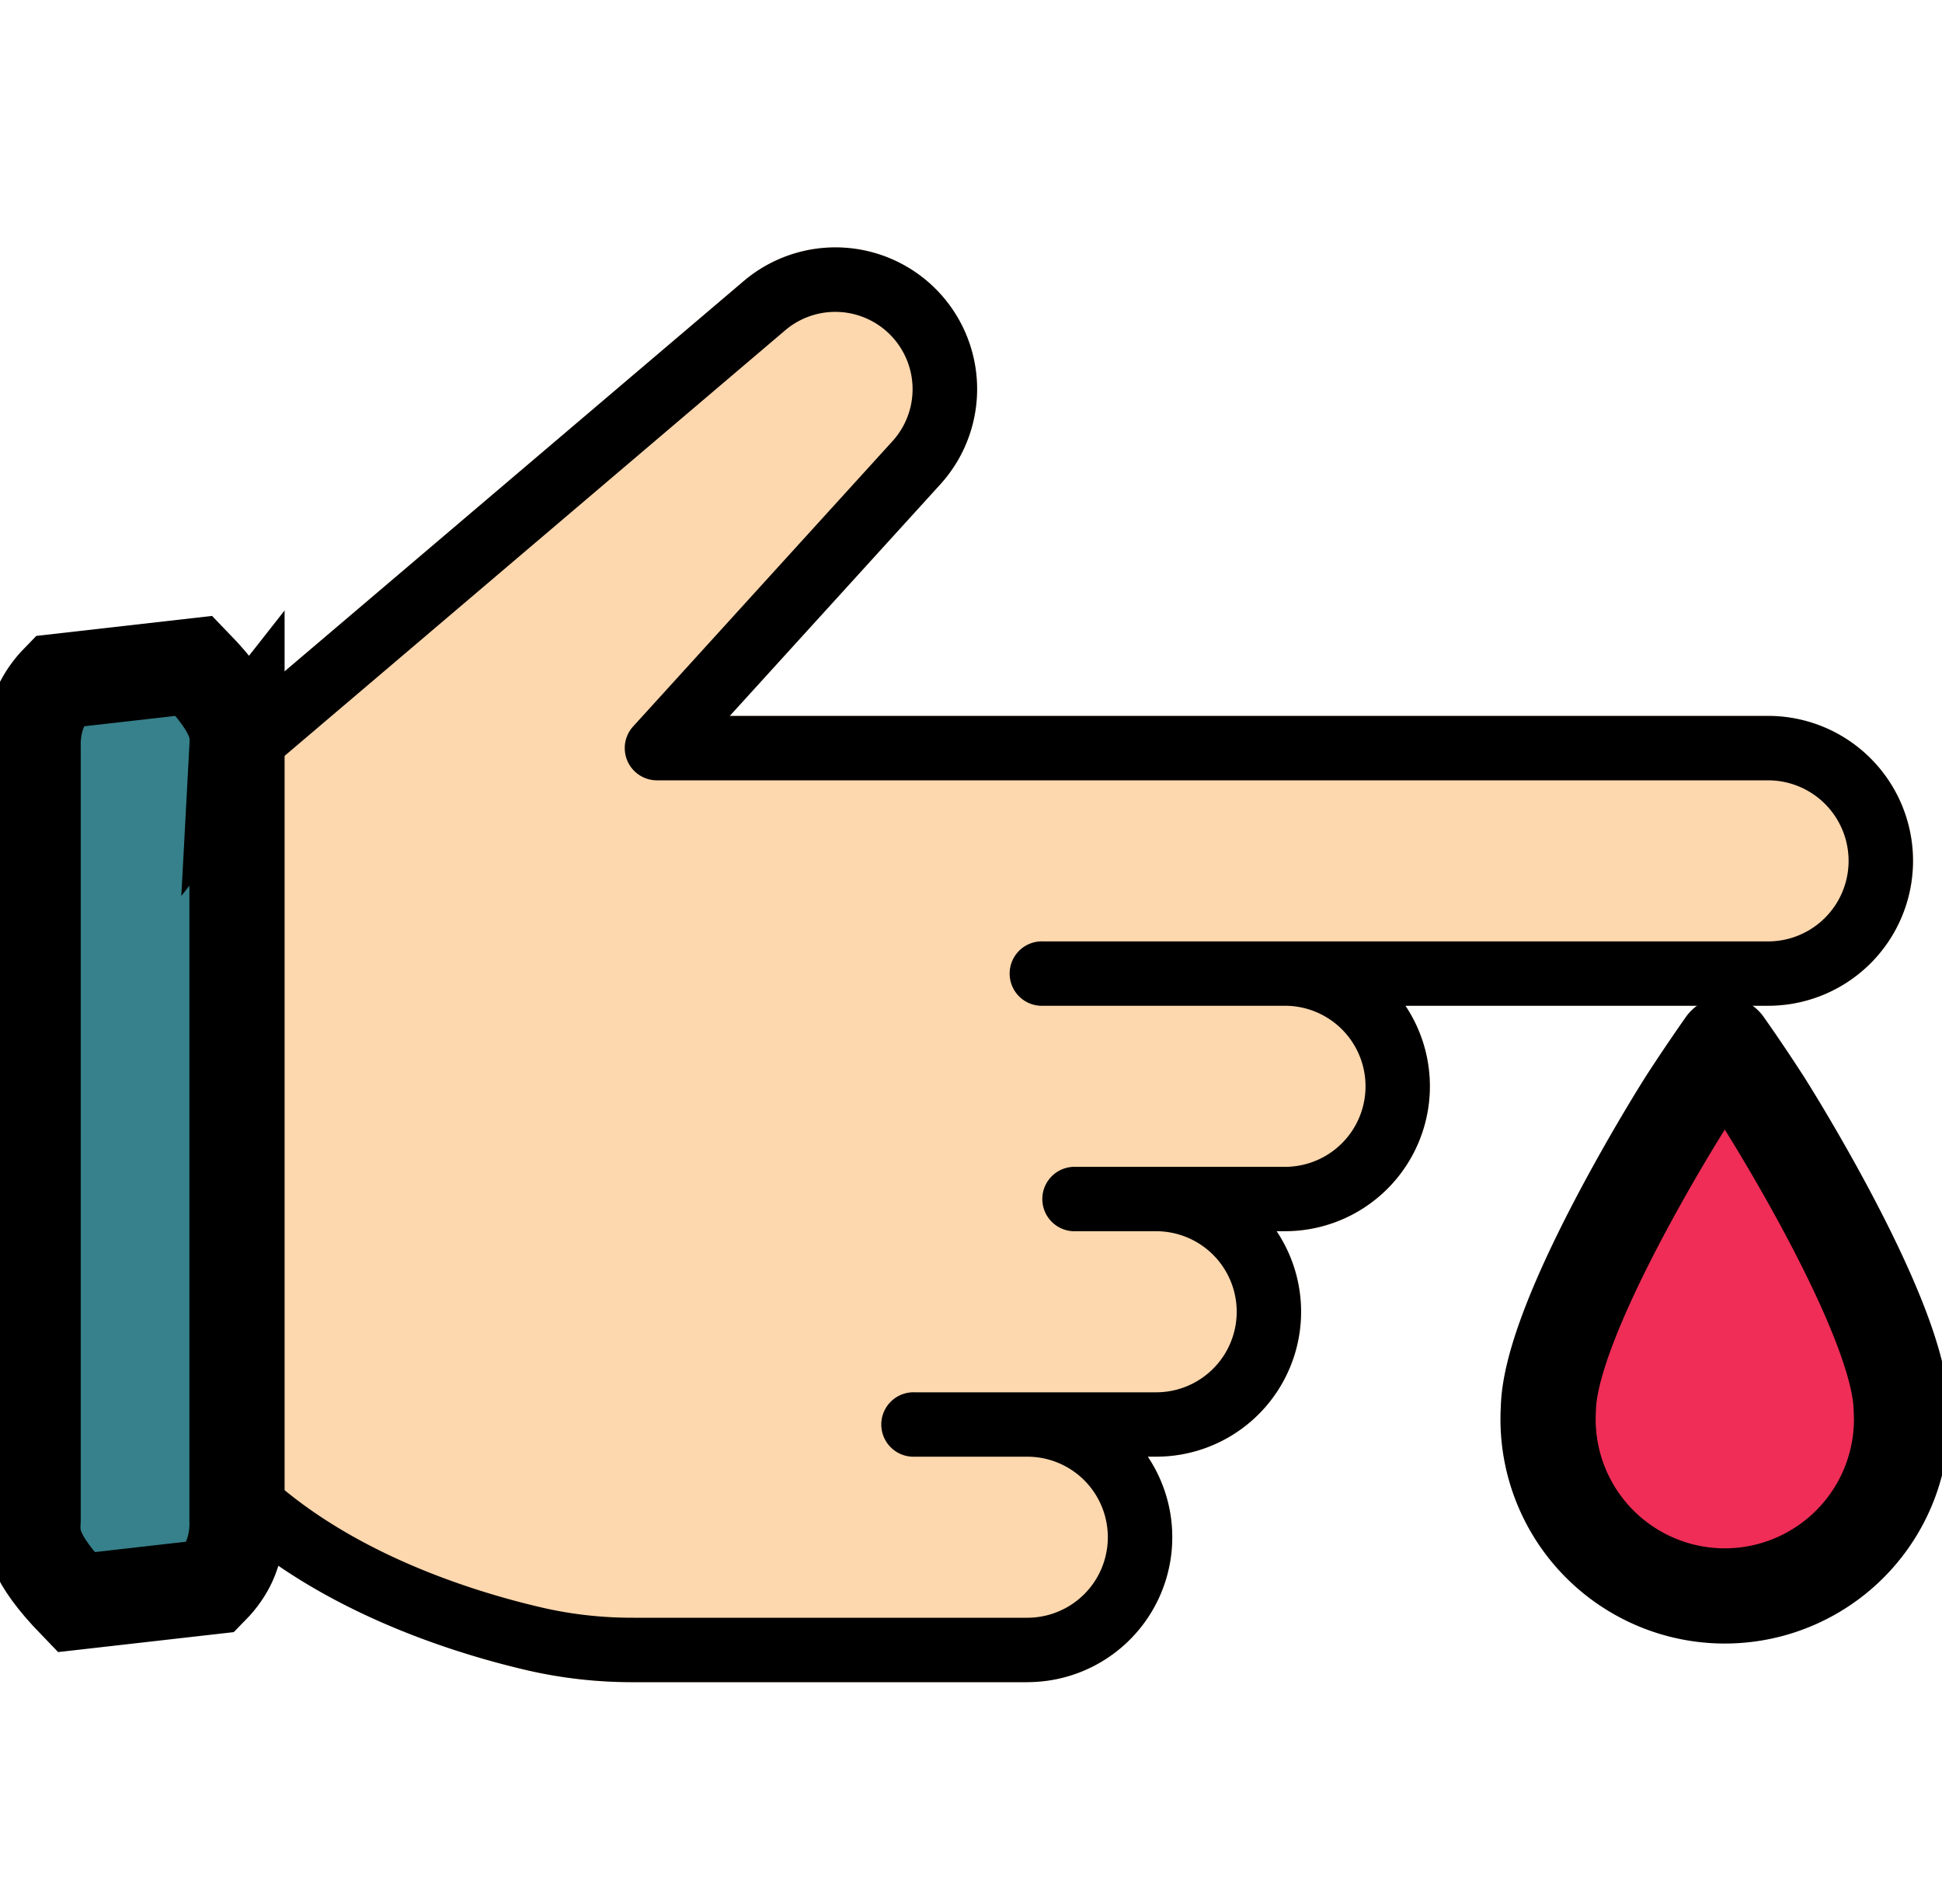
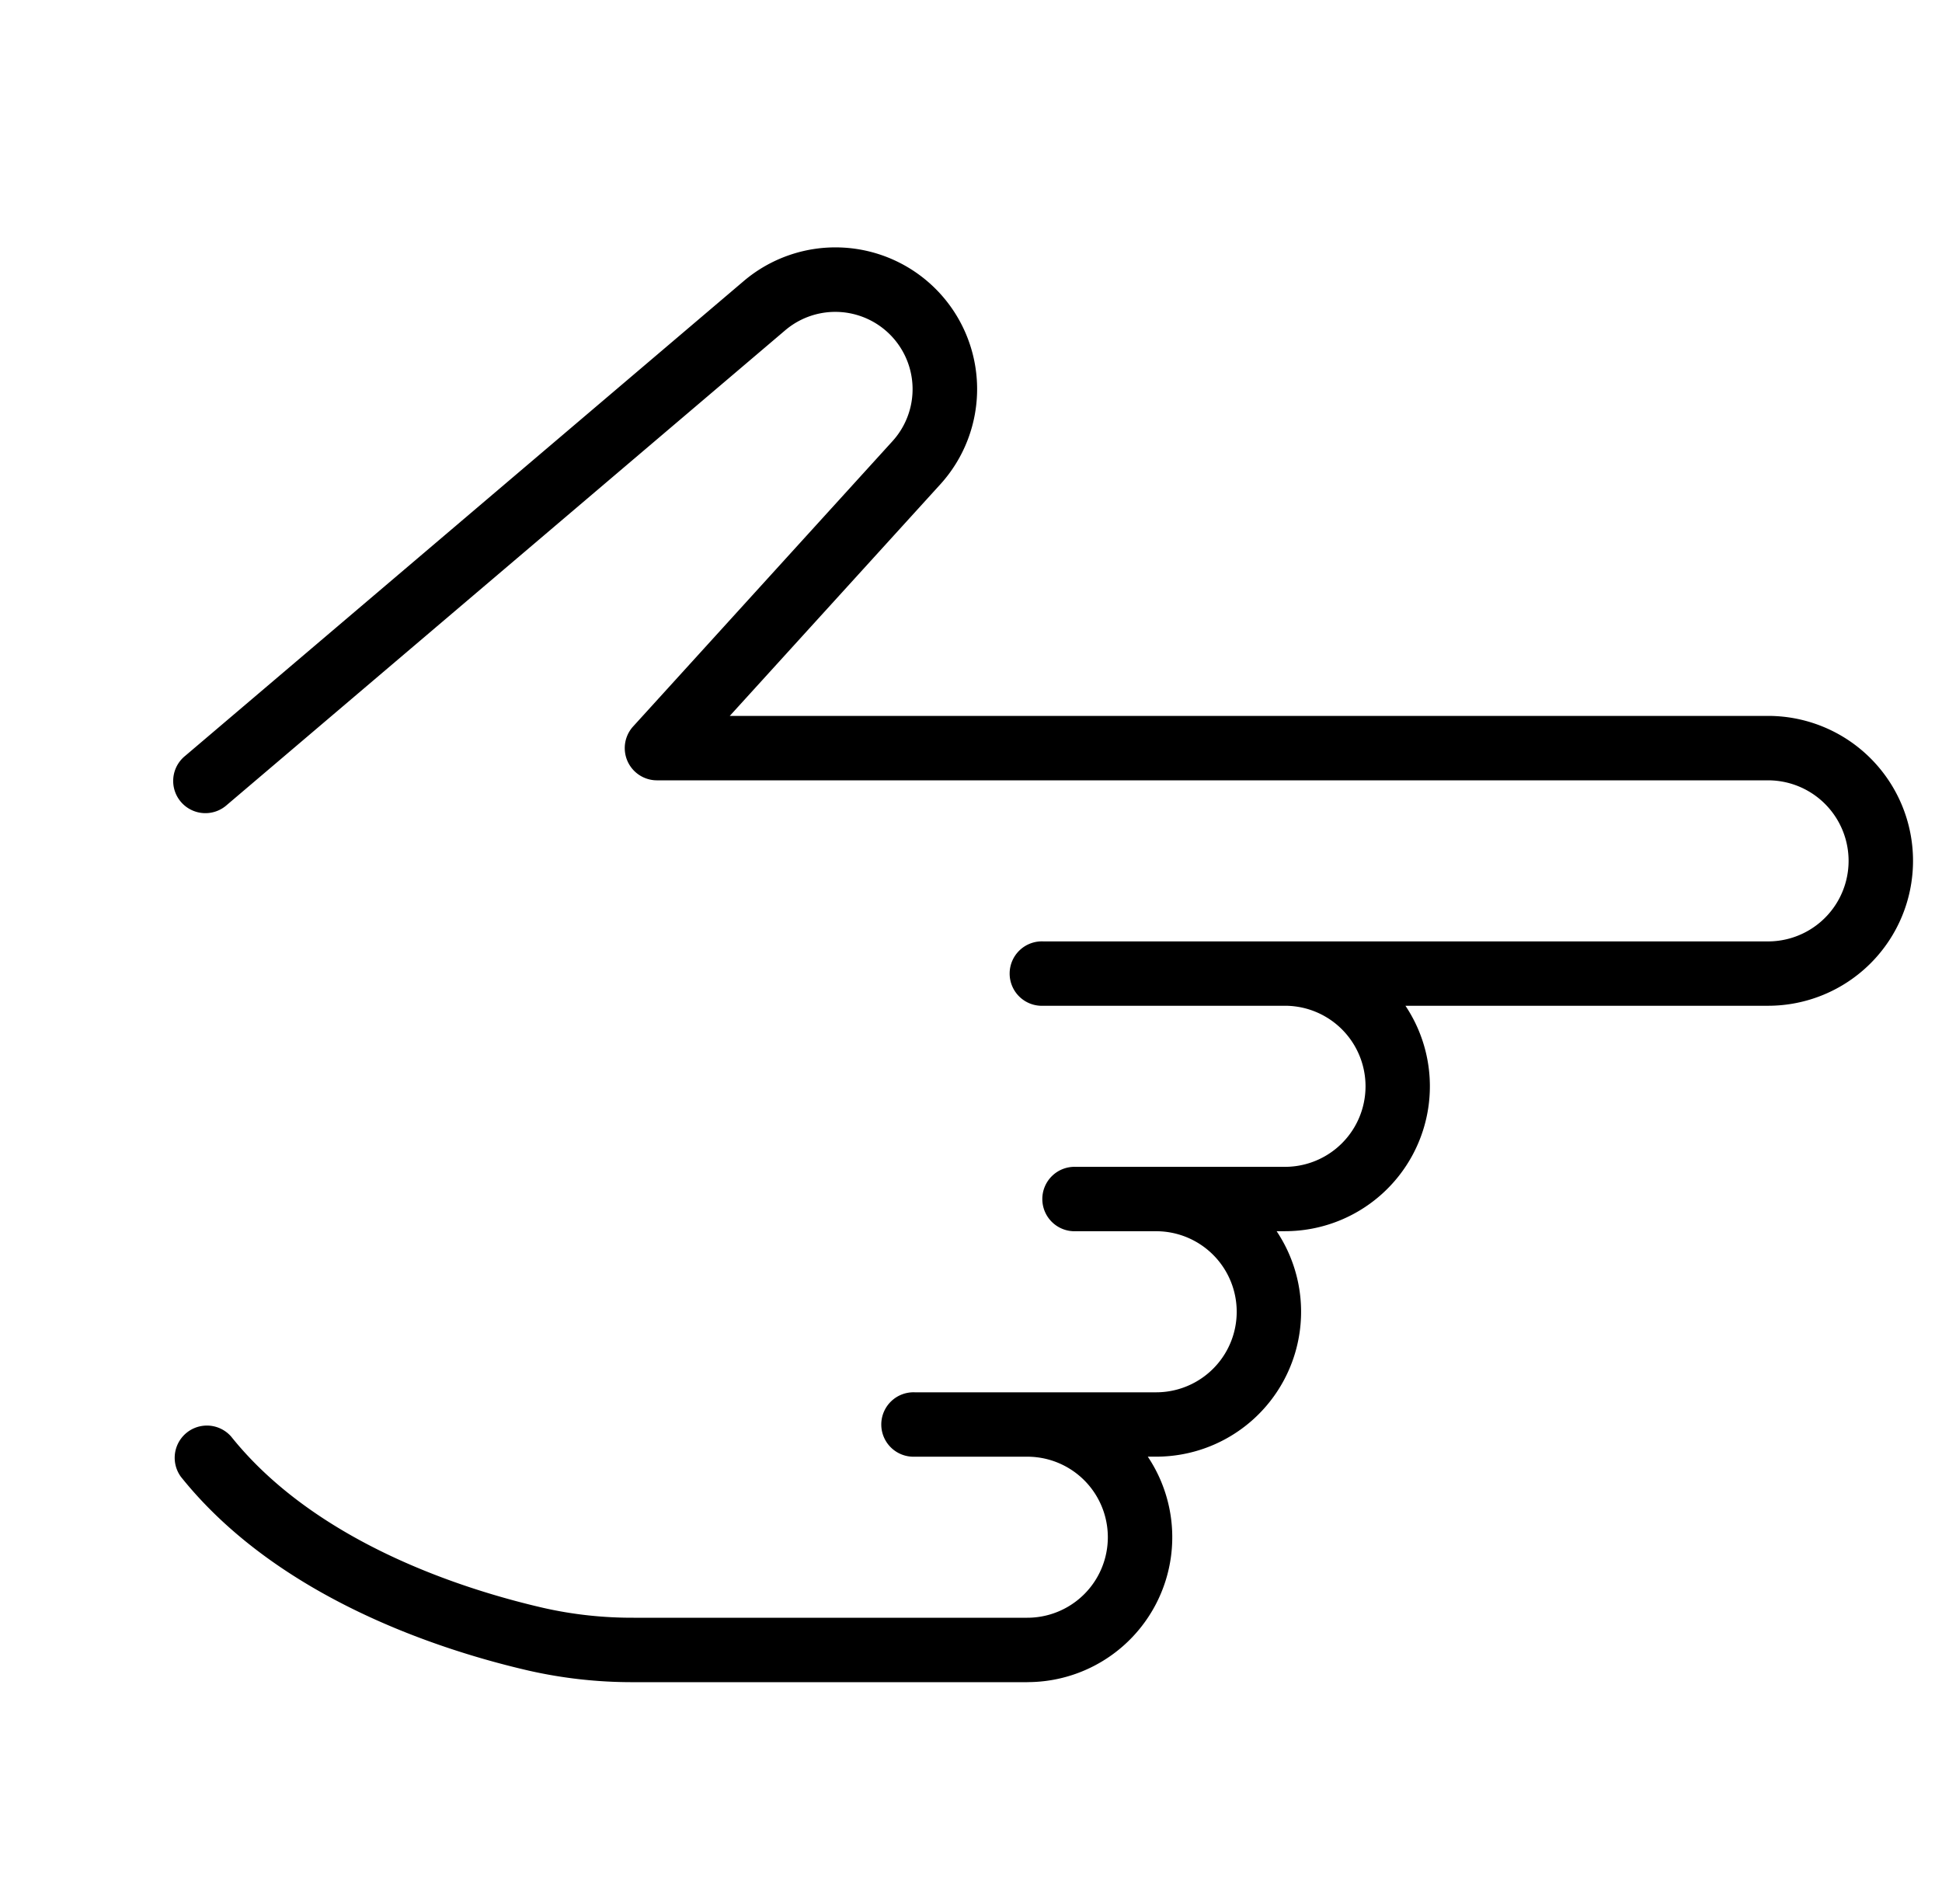
<svg xmlns="http://www.w3.org/2000/svg" width="51" height="50">
  <g fill-rule="nonzero" fill="none">
-     <path d="M46.433 18.8H19.165l5.521-6.073a3.721 3.721 0 00-5.164-5.339L5.378 19.411a.696.696 0 00-.626-.61H.996a.748.748 0 00-.66.812v20.333a.748.748 0 00.66.812h3.756a.748.748 0 00.66-.812v-.45c2.577 2.67 6.35 3.888 8.486 4.38.9.202 1.82.302 2.743.299h10.338a3.805 3.805 0 003.164-5.92h.22a3.805 3.805 0 003.163-5.921h.22a3.805 3.805 0 003.163-5.921h9.524a3.806 3.806 0 000-7.612z" fill="#FDD7AD" />
-     <path d="M49.929 36.994a4.637 4.637 0 01-2.223 4.241 4.637 4.637 0 01-4.82 0 4.638 4.638 0 01-2.223-4.242c.046-2.431 3.587-8.014 3.587-8.014s.414-.652 1.046-1.553a45.262 45.262 0 011.045 1.553s3.543 5.585 3.588 8.015z" stroke="#000" stroke-width="2.5" fill="#EF2D57" stroke-linejoin="round" />
    <path d="M26.98 44.175H16.64a12.286 12.286 0 01-2.742-.3c-2.322-.534-6.598-1.905-9.147-5.093a.846.846 0 011.32-1.056c2.23 2.787 6.099 4.016 8.206 4.5.775.175 1.568.26 2.364.257h10.338a2.114 2.114 0 100-4.229h-2.96a.846.846 0 110-1.691h6.344a2.114 2.114 0 100-4.23h-2.115a.846.846 0 110-1.691h5.498a2.114 2.114 0 100-4.23h-6.344a.846.846 0 110-1.69h19.03a2.114 2.114 0 100-4.23h-29.18a.846.846 0 01-.625-1.415l6.808-7.488a2.03 2.03 0 00-2.818-2.912L5.96 21.137a.846.846 0 11-1.095-1.289l14.658-12.46a3.721 3.721 0 015.164 5.339L19.165 18.8h27.268a3.806 3.806 0 010 7.612h-9.524a3.805 3.805 0 01-3.163 5.92h-.22a3.805 3.805 0 01-3.163 5.921h-.22a3.805 3.805 0 01-3.164 5.921z" fill="#000" />
-     <path d="M6.224 19.645V39.92c.015.409-.07.791-.205 1.087-.1.22-.256.452-.461.661l-3.562.405C.826 40.865.846 40.377.87 39.913V19.64c-.015-.41.07-.791.205-1.087.101-.22.257-.452.462-.662l3.562-.405c1.169 1.207 1.149 1.696 1.124 2.16z" stroke="#000" stroke-width="2.5" fill="#36818B" />
  </g>
</svg>